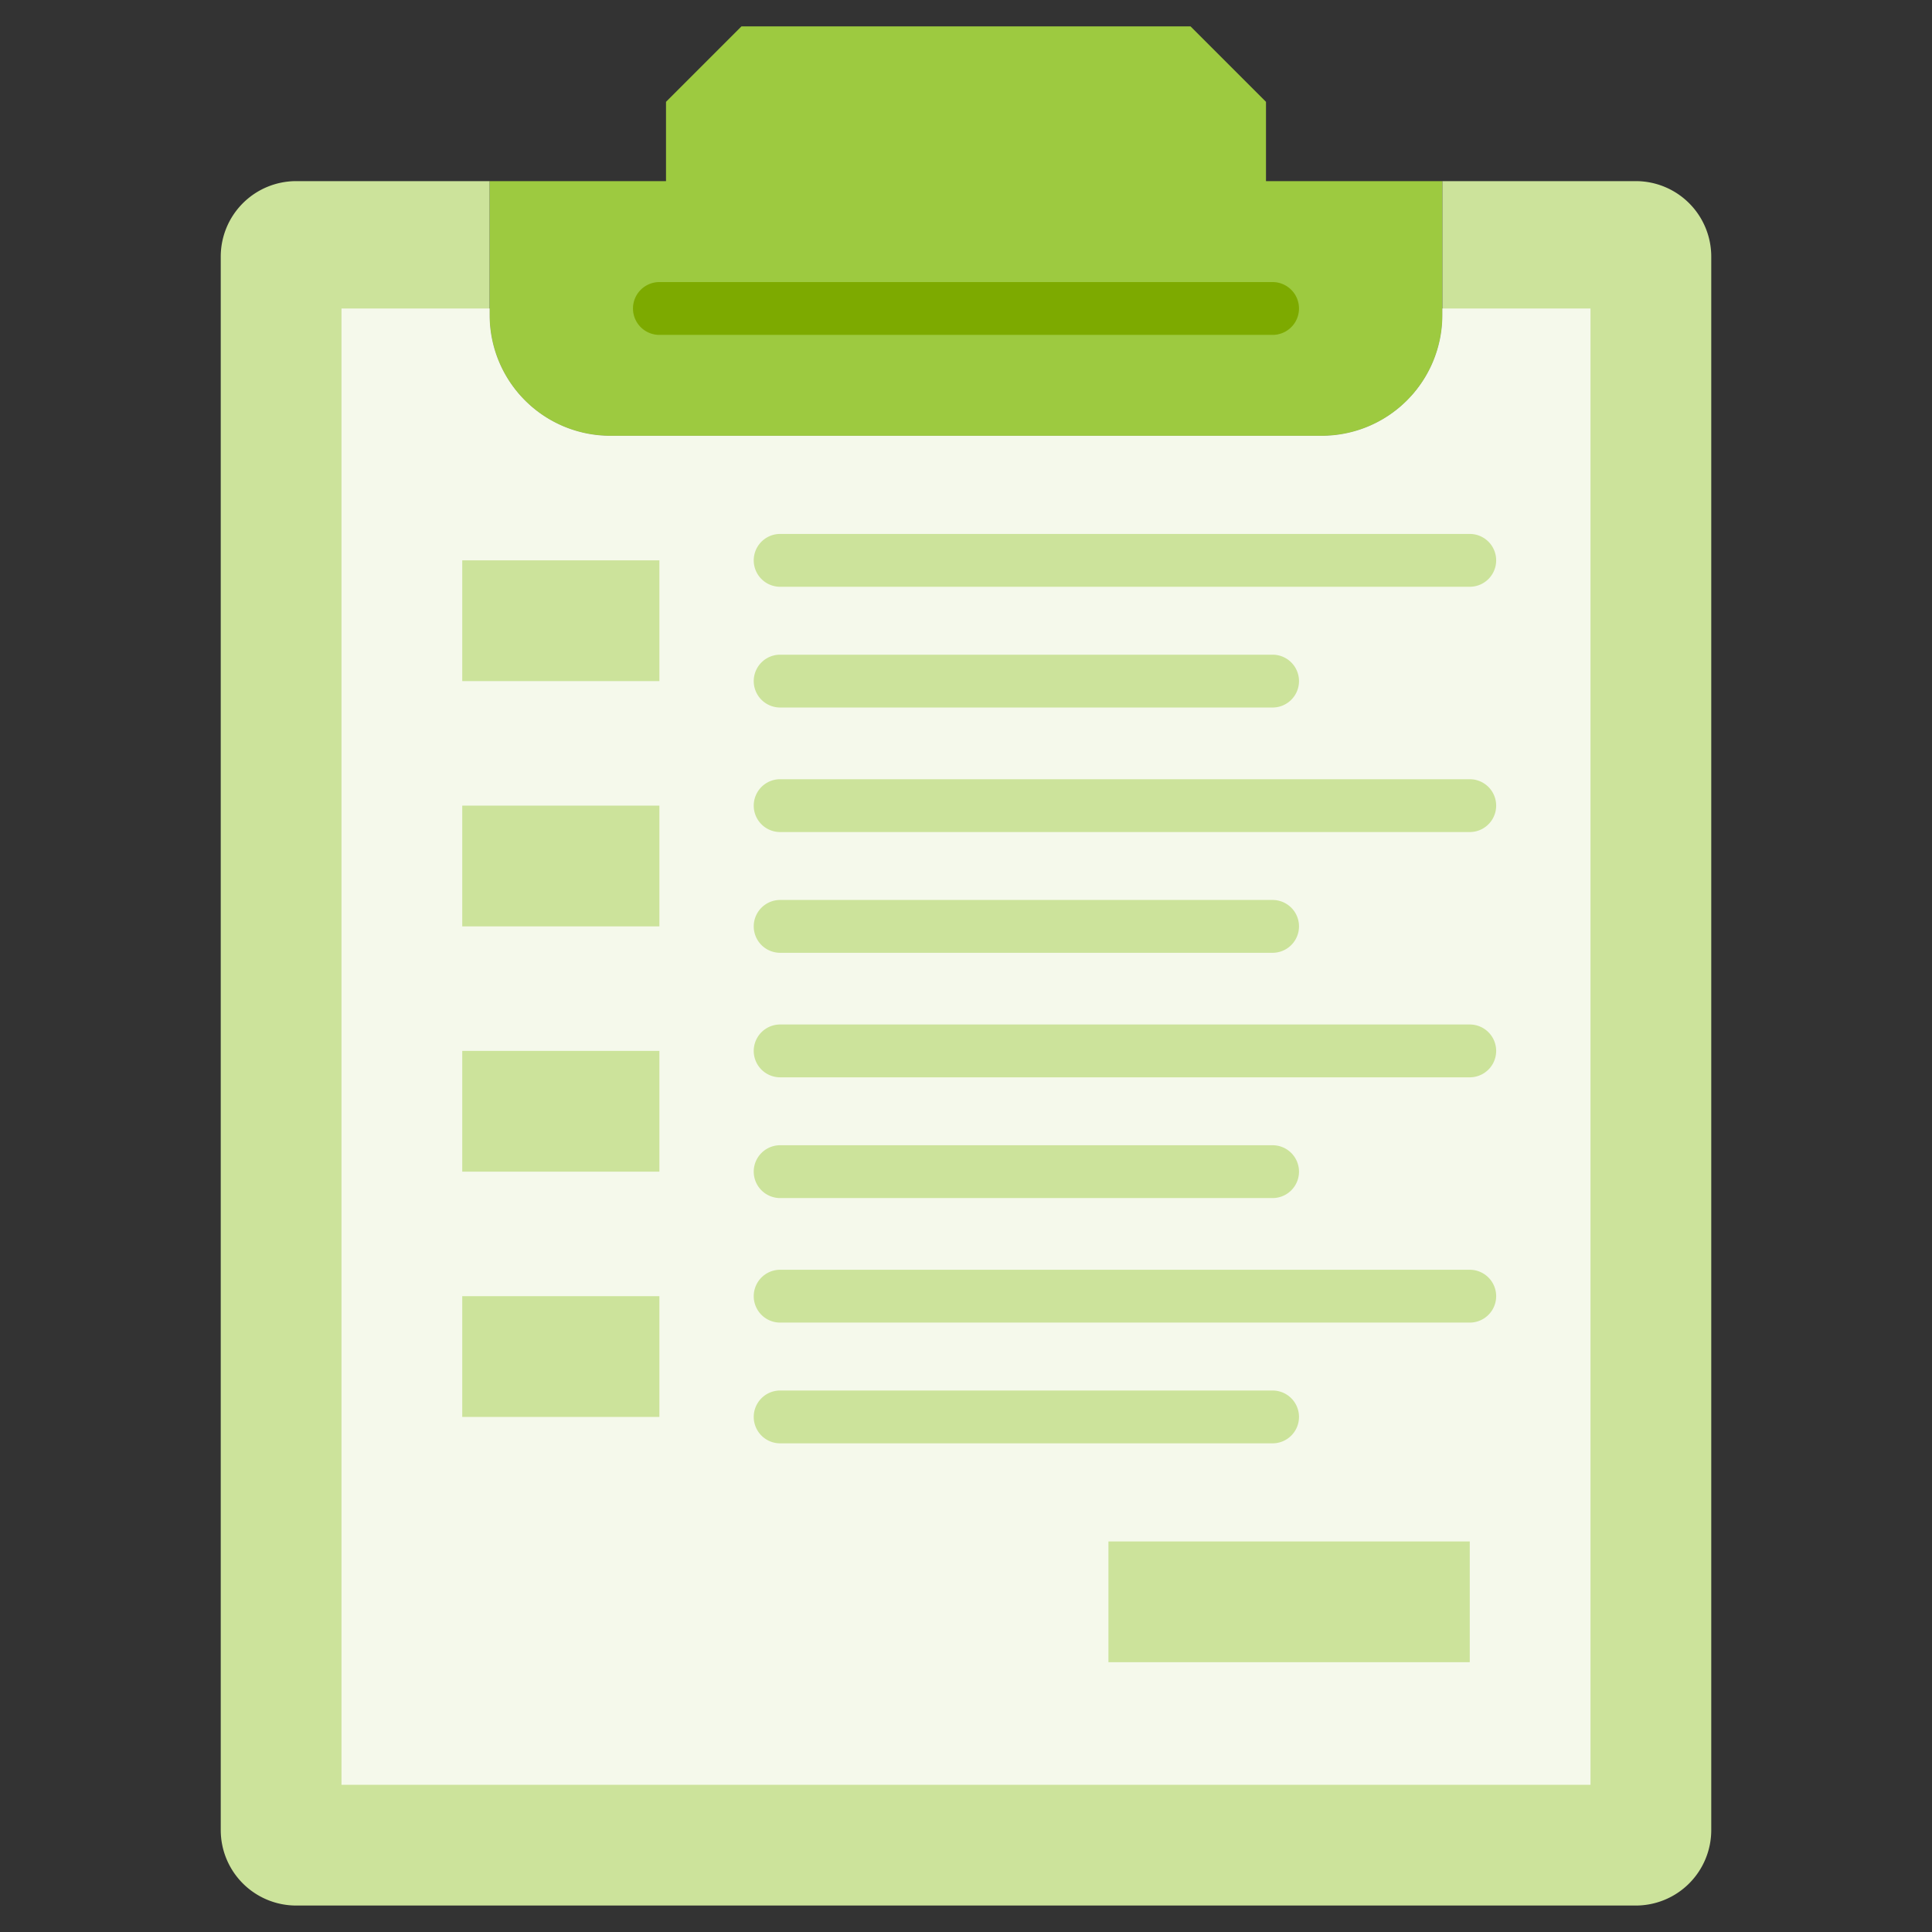
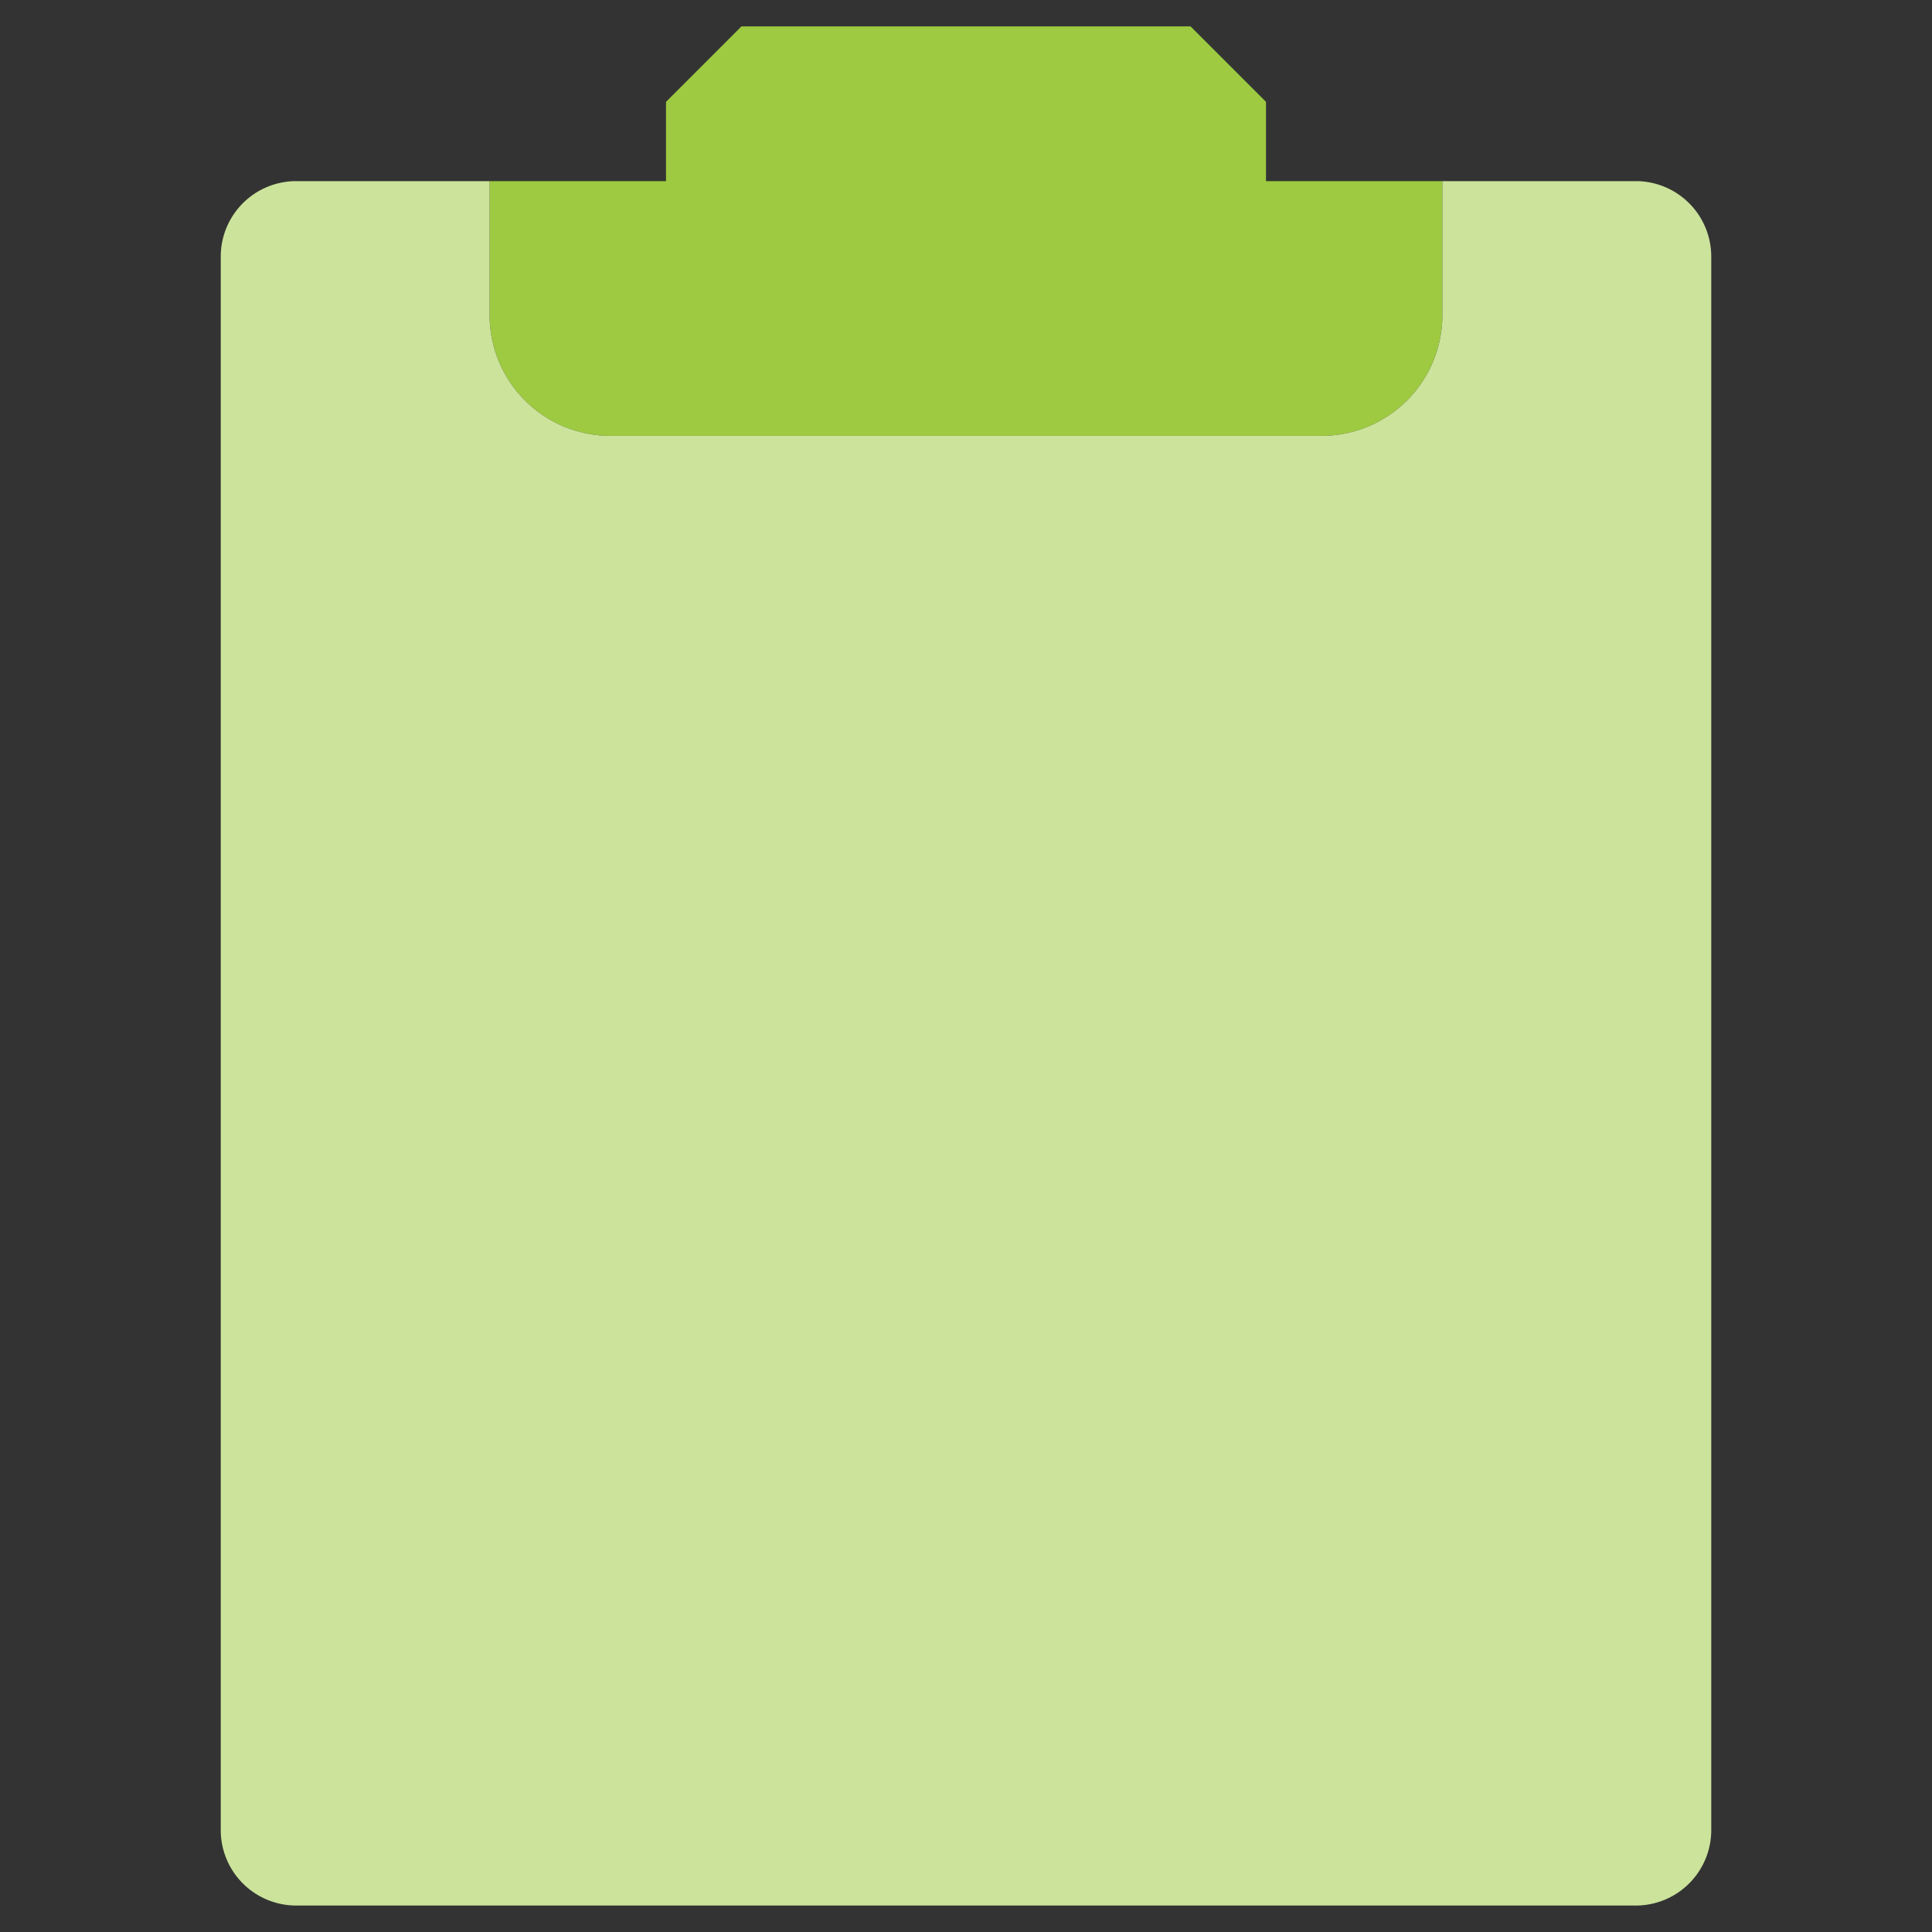
<svg xmlns="http://www.w3.org/2000/svg" id="svg-3525" width="512" height="512" x="0" y="0" viewBox="0 0 128 128" style="enable-background:new 0 0 512 512" xml:space="preserve" class="">
  <rect x="0" y="0" width="128" height="128" fill="#333333" stroke="none" />
  <g>
    <path fill="#9DCA40" d="M83.875 12V6.747l-5-5h-29.75l-5 5V12H32.437v8.875a8 8 0 0 0 8 8h47.125a8 8 0 0 0 8-8V12z" data-original="#9dca40" class="" />
-     <path fill="#7DAA00" d="M84.312 22.188H43.687a1.75 1.75 0 0 1 0-3.5h40.625a1.75 1.75 0 0 1 0 3.5z" data-original="#7daa00" class="" opacity="1" />
    <path fill="#CCE39B" d="M95.562 12v8.875a8 8 0 0 1-8 8H40.437a8 8 0 0 1-8-8V12H19.625a5 5 0 0 0-5 5v104.247a5 5 0 0 0 5 5h88.75a5 5 0 0 0 5-5V17a5 5 0 0 0-5-5z" data-original="#5f6075" class="" opacity="1" />
-     <path fill="#F5F9EB" d="M95.562 20.875a8 8 0 0 1-8 8H40.437a8 8 0 0 1-8-8v-.437h-9.812v97.809h82.75V20.438h-9.813z" data-original="#f2f2fc" class="" opacity="1" />
    <path fill="#CCE39B" d="M30.625 37.125h13.062v8H30.625zM30.625 53.375h13.062v8H30.625zM30.625 69.625h13.062v8H30.625zM30.625 85.875h13.062v8H30.625z" data-original="#5f6075" class="" opacity="1" />
-     <path fill="#CCE39B" d="M73.437 102.125h23.938v8H73.437z" data-original="#fedd33" class="" opacity="1" />
    <g fill="#E3E3F9">
-       <path d="M97.375 38.875H51.687a1.75 1.75 0 0 1 0-3.5h45.688a1.75 1.75 0 0 1 0 3.5zM84.312 46.875H51.687a1.75 1.75 0 0 1 0-3.5h32.625a1.75 1.75 0 1 1 0 3.5zM97.375 55.125H51.687a1.75 1.75 0 0 1 0-3.5h45.688a1.75 1.75 0 0 1 0 3.5zM84.312 63.125H51.687a1.75 1.75 0 0 1 0-3.5h32.625a1.75 1.75 0 1 1 0 3.5zM97.375 71.375H51.687a1.75 1.75 0 0 1 0-3.5h45.688a1.75 1.75 0 0 1 0 3.5zM84.312 79.375H51.687a1.75 1.75 0 0 1 0-3.5h32.625a1.75 1.75 0 1 1 0 3.5zM97.375 87.625H51.687a1.75 1.75 0 0 1 0-3.5h45.688a1.75 1.75 0 0 1 0 3.5zM84.312 95.625H51.687a1.75 1.75 0 0 1 0-3.5h32.625a1.75 1.75 0 1 1 0 3.5z" fill="#CCE39B" data-original="#e3e3f9" class="" opacity="1" />
-     </g>
+       </g>
  </g>
</svg>